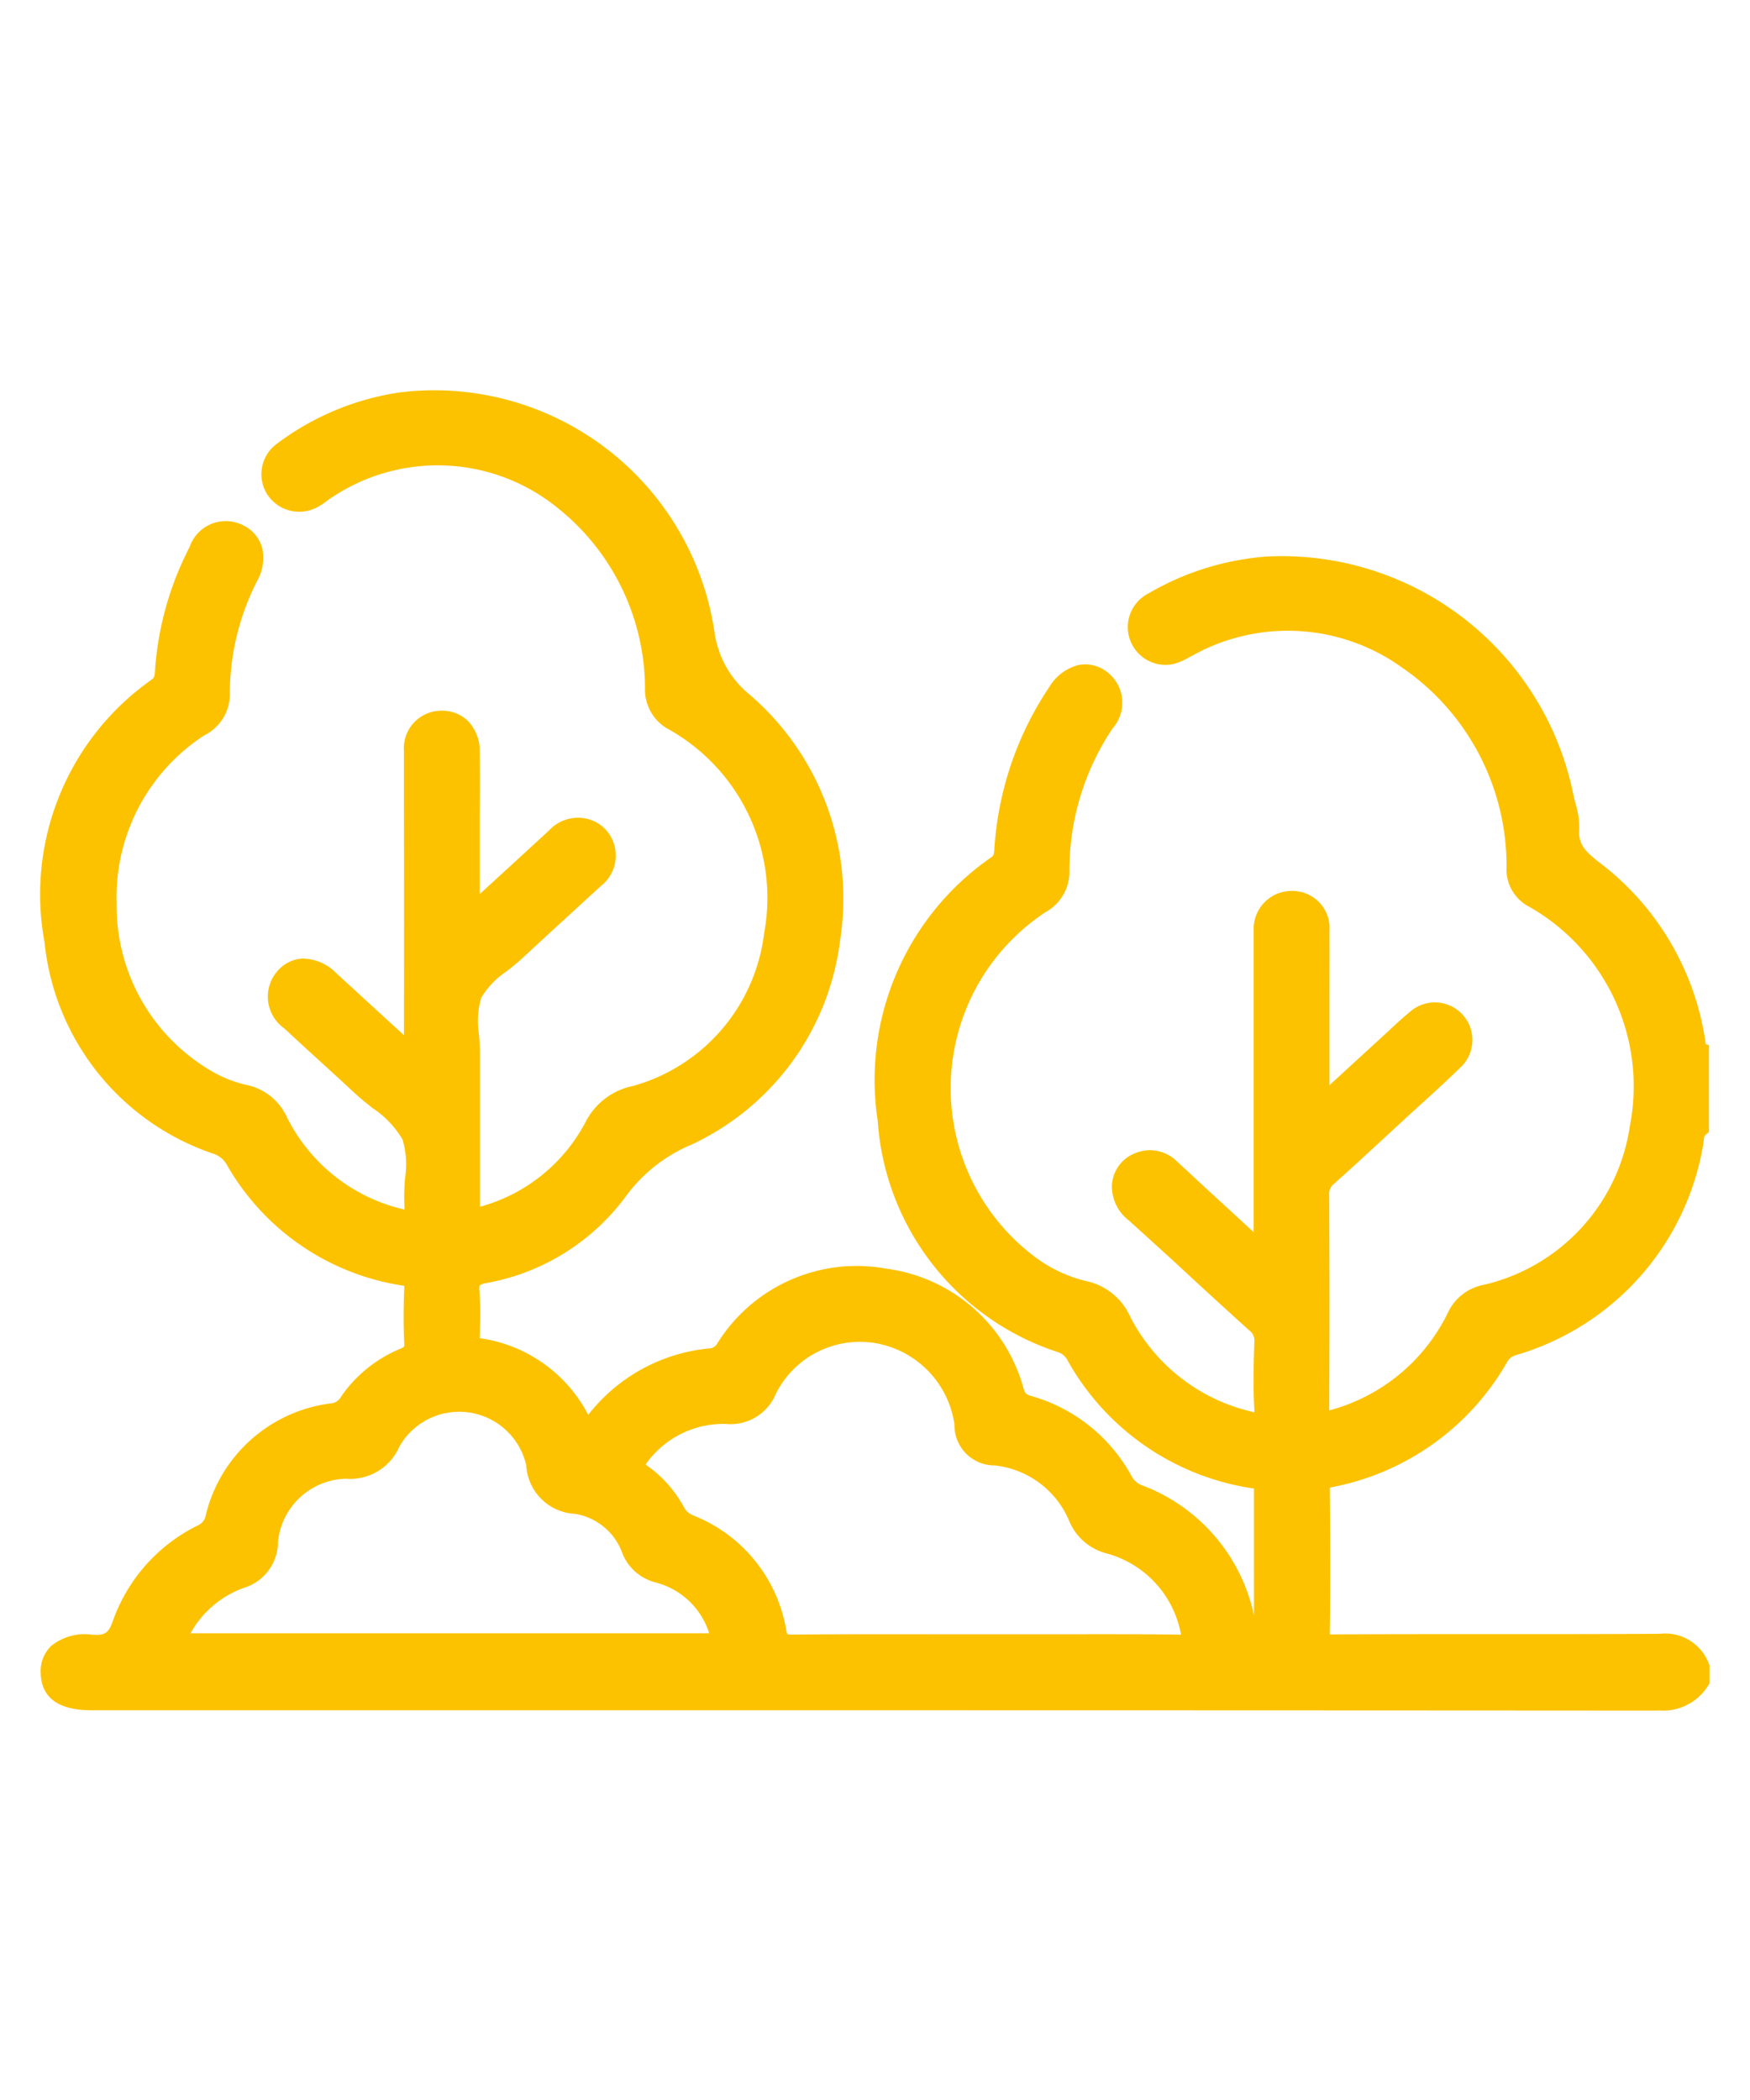
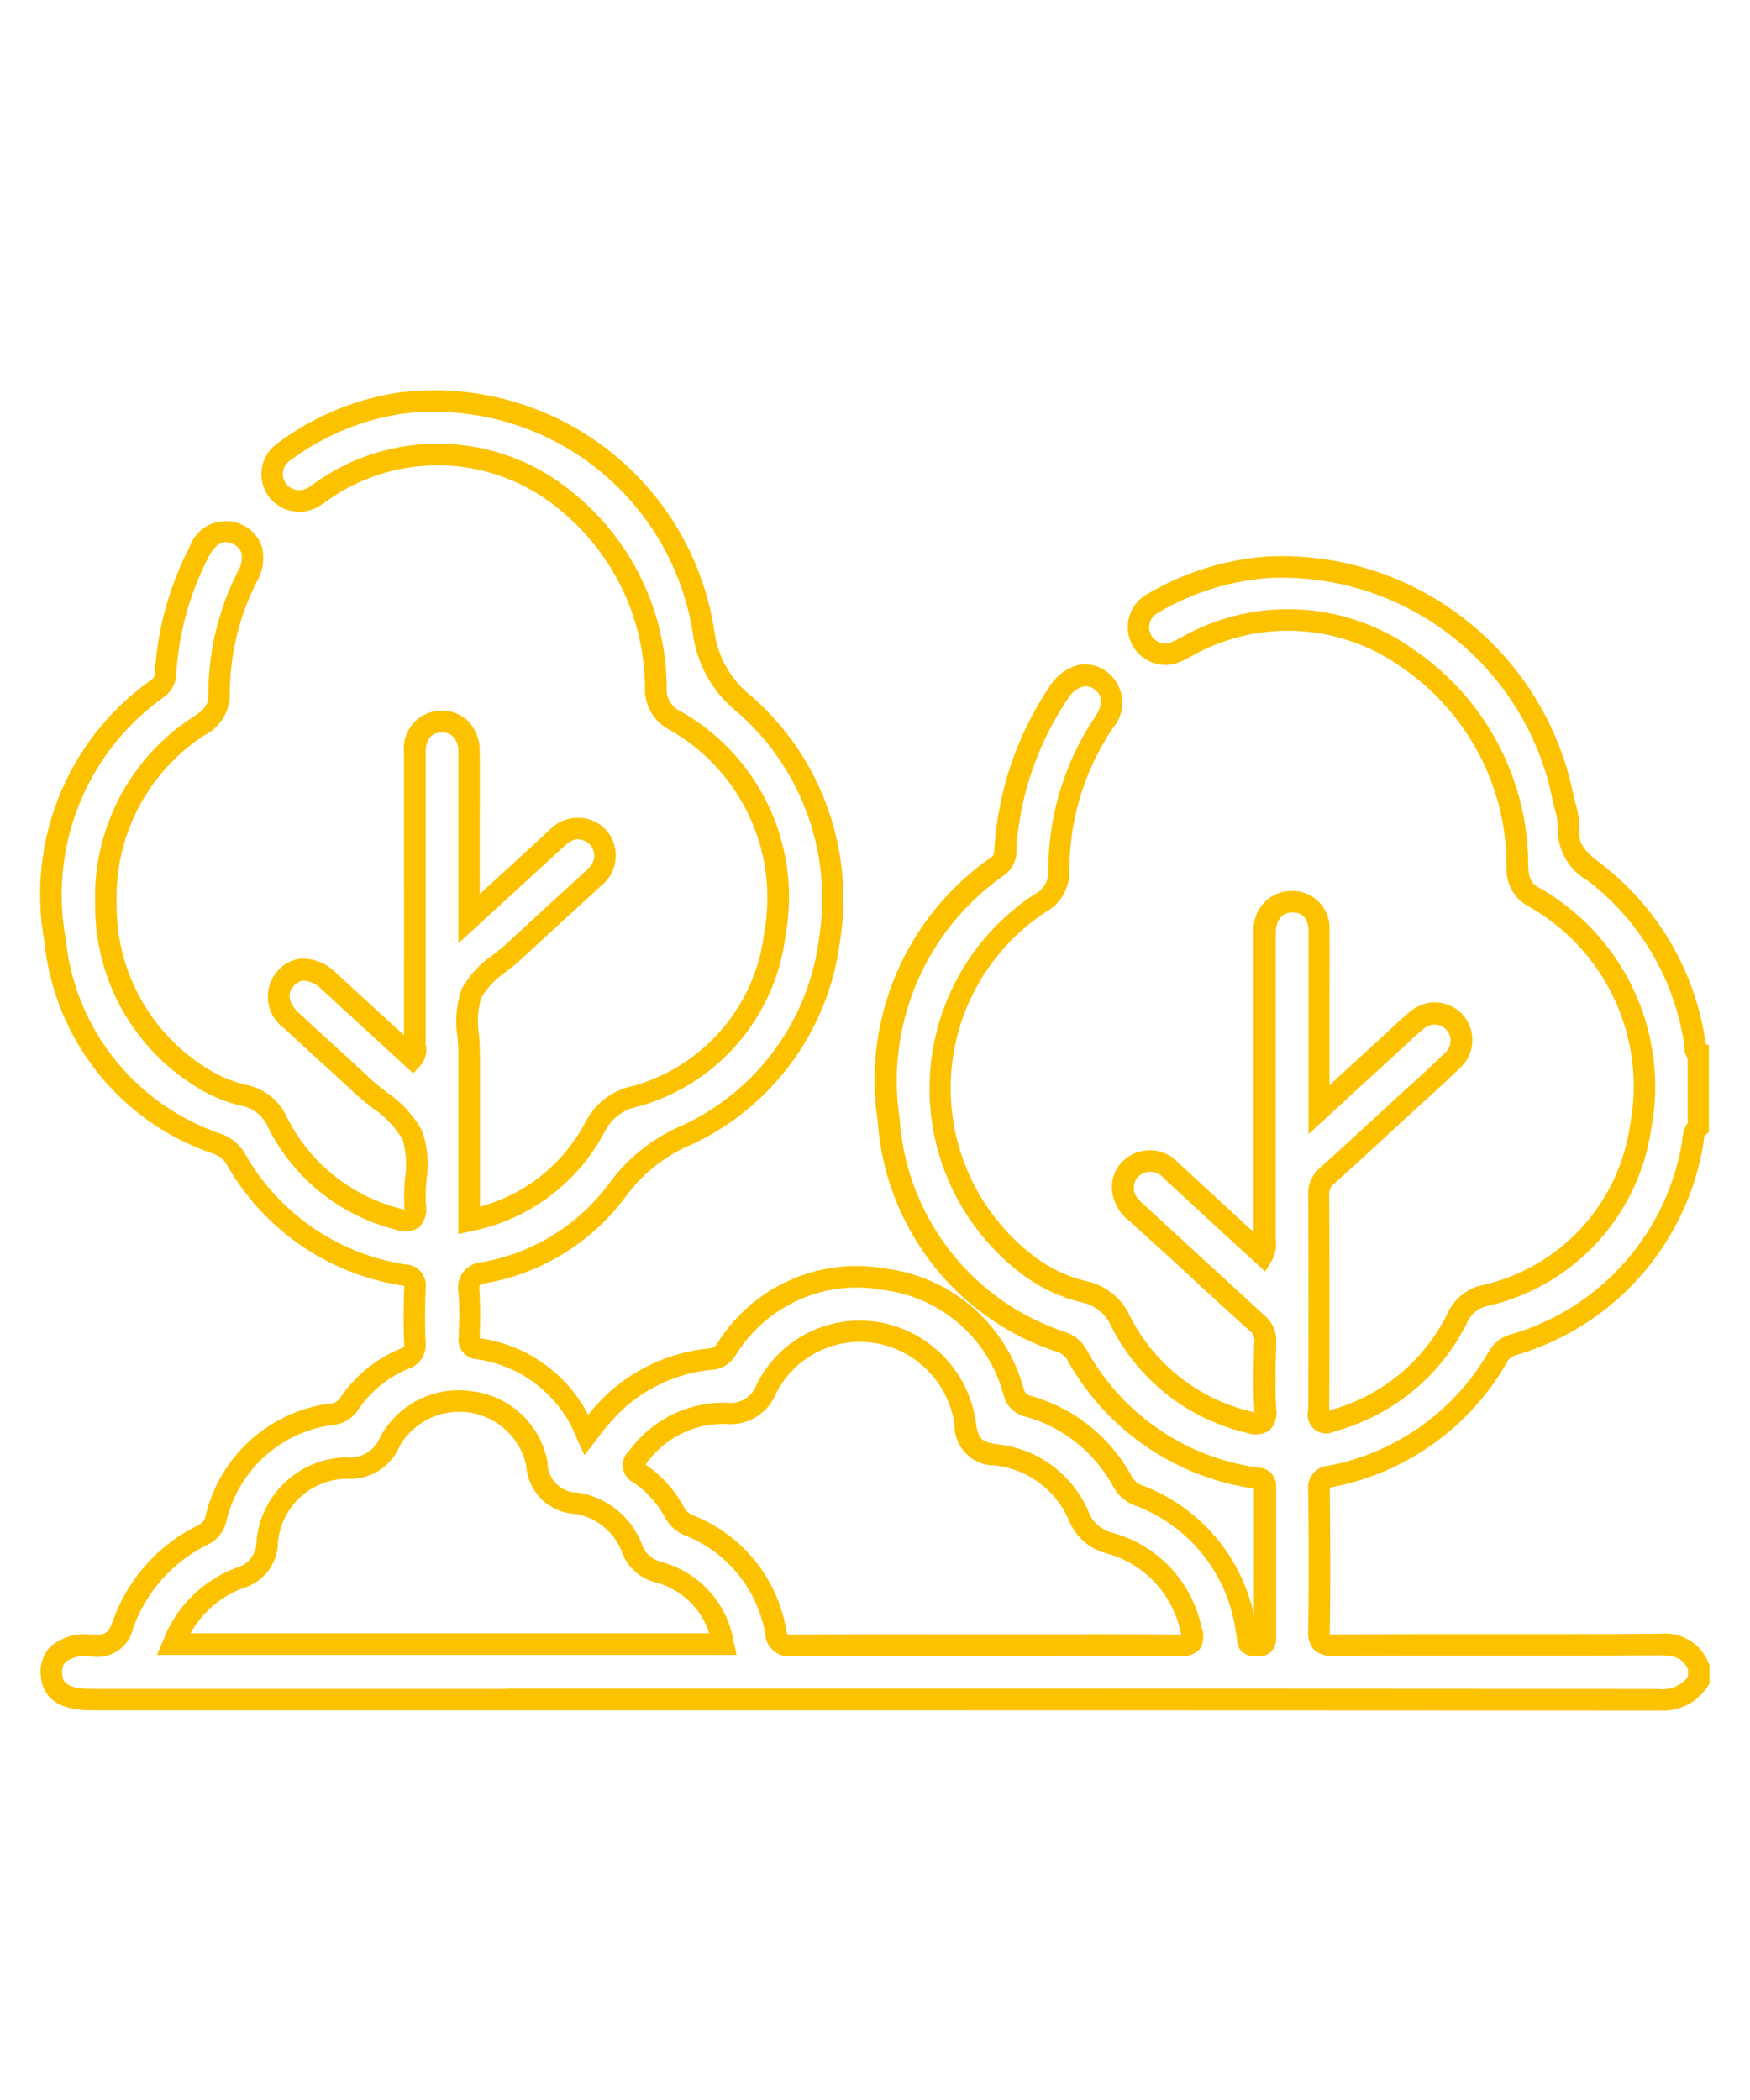
<svg xmlns="http://www.w3.org/2000/svg" width="50" height="60" viewBox="0 0 50 60">
  <defs>
    <style>.a{fill:none;}.b{clip-path:url(#a);}.c{fill:#fcc200;}</style>
    <clipPath id="a">
      <rect class="a" width="50" height="60" transform="translate(5 -6)" />
    </clipPath>
  </defs>
  <g transform="translate(-5 6)">
    <g class="b">
-       <path class="c" d="M49.066,38.591a1.205,1.205,0,0,1-1.155.554q-22.382-.017-44.763-.009c-.767,0-1.127-.239-1.142-.757s.369-.831,1.145-.787a.75.75,0,0,0,.9-.6,4.565,4.565,0,0,1,2.264-2.546.683.683,0,0,0,.4-.5,3.909,3.909,0,0,1,3.312-2.96.649.649,0,0,0,.5-.316,3.52,3.52,0,0,1,1.545-1.259c.225-.1.332-.2.318-.461-.026-.519-.019-1.042,0-1.562.008-.244-.06-.337-.318-.378a6.671,6.671,0,0,1-4.788-3.29.984.984,0,0,0-.531-.453,6.872,6.872,0,0,1-4.641-5.814,7.231,7.231,0,0,1,2.948-7.216.6.6,0,0,0,.216-.518,8.659,8.659,0,0,1,.955-3.373c.276-.532.678-.707,1.109-.488a.791.791,0,0,1,.274,1.178,7.342,7.342,0,0,0-.815,3.4,1,1,0,0,1-.592.9,6.027,6.027,0,0,0,.076,10.027,3.932,3.932,0,0,0,1.218.515,1.315,1.315,0,0,1,.958.757A5.271,5.271,0,0,0,11.881,25.4c.381.1.547.079.514-.389a6.537,6.537,0,0,0-.079-2c-.248-.567-.925-.948-1.419-1.406-.674-.624-1.356-1.241-2.03-1.866a.816.816,0,0,1-.181-1.206c.331-.371.785-.345,1.245.076.79.724,1.579,1.449,2.383,2.188.13-.142.067-.3.067-.437q.007-4,0-8c0-.107,0-.214,0-.322.013-.529.293-.846.752-.856a.778.778,0,0,1,.8.867c.011.888,0,1.777,0,2.666v2.1c.877-.8,1.685-1.544,2.491-2.285a.819.819,0,0,1,.785-.271.756.756,0,0,1,.575.54.808.808,0,0,1-.293.861q-1.136,1.039-2.268,2.083c-.427.395-1.011.724-1.226,1.214a4.6,4.6,0,0,0-.064,1.724c0,1.576,0,3.152,0,4.768a5.209,5.209,0,0,0,3.592-2.664,1.647,1.647,0,0,1,1.166-.9,5.477,5.477,0,0,0,3.976-4.626A5.8,5.8,0,0,0,19.76,11.13a.979.979,0,0,1-.484-.913,6.9,6.9,0,0,0-2.6-5.353A5.737,5.737,0,0,0,9.758,4.6c-.076.051-.149.109-.227.155a.781.781,0,0,1-1.094-.206.768.768,0,0,1,.208-1.056,7.352,7.352,0,0,1,3.349-1.393A7.816,7.816,0,0,1,20.641,8.68a3.124,3.124,0,0,0,1.143,2.007c3.99,3.394,3.1,10.188-1.614,12.313a4.745,4.745,0,0,0-2,1.572,6.074,6.074,0,0,1-3.81,2.367c-.364.072-.462.214-.434.565.035.426.012.857.007,1.286,0,.168.013.286.228.316a3.909,3.909,0,0,1,3.125,2.459,6.731,6.731,0,0,1,.882-1,4.669,4.669,0,0,1,2.648-1.151.572.572,0,0,0,.469-.283,4.574,4.574,0,0,1,8.2,1.231.541.541,0,0,0,.423.4A4.419,4.419,0,0,1,32.6,32.91a.863.863,0,0,0,.463.4,4.819,4.819,0,0,1,3.066,3.822,1.551,1.551,0,0,1,.044.272c0,.228.161.166.289.18.162.018.209-.052.209-.21q-.007-2.16,0-4.32c0-.187-.1-.22-.255-.244a6.956,6.956,0,0,1-5.133-3.548.783.783,0,0,0-.45-.347,7.209,7.209,0,0,1-4.915-6.339,7.468,7.468,0,0,1,3.127-7.256c.219-.163.2-.365.213-.566a9,9,0,0,1,1.51-4.371c.343-.511.789-.65,1.192-.372.385.266.436.721.108,1.212a7.545,7.545,0,0,0-1.285,4.237,1.009,1.009,0,0,1-.544.927,6.334,6.334,0,0,0-.355,10.326,4.368,4.368,0,0,0,1.6.769,1.475,1.475,0,0,1,1.057.838,5.521,5.521,0,0,0,3.667,2.892c.33.083.5.059.471-.361-.038-.641-.021-1.287,0-1.93a.653.653,0,0,0-.245-.551c-1.145-1.04-2.28-2.092-3.421-3.137a.926.926,0,0,1-.4-.74.731.731,0,0,1,.468-.679A.791.791,0,0,1,33.97,24q1.147,1.061,2.3,2.116l.338.309a.769.769,0,0,0,.06-.474q.005-4.205,0-8.411c0-.123-.005-.245,0-.368a.783.783,0,0,1,.789-.832.757.757,0,0,1,.763.846c.008.965,0,1.93,0,2.9v2.2l2.144-1.967c.215-.2.423-.4.649-.583a.766.766,0,0,1,1.026,1.138c-.47.46-.964.9-1.449,1.343-.71.653-1.417,1.31-2.135,1.955a.664.664,0,0,0-.241.551q.015,3.079,0,6.159c0,.307.044.387.373.3a5.609,5.609,0,0,0,3.581-2.935A1.105,1.105,0,0,1,43,27.589,5.766,5.766,0,0,0,47.411,22.8a6.2,6.2,0,0,0-3.048-6.586.9.9,0,0,1-.473-.869A7.153,7.153,0,0,0,40.772,9.4a5.884,5.884,0,0,0-6.3-.361,2.624,2.624,0,0,1-.456.211A.772.772,0,0,1,33.5,7.8a7.516,7.516,0,0,1,3.253-1.016A8.211,8.211,0,0,1,45.2,13.4a3.059,3.059,0,0,1,.15.855c-.042.605.293.9.733,1.237a7.521,7.521,0,0,1,2.886,4.945c.014.082-.029.191.094.229v2.114c-.168.143-.133.356-.175.538a7.25,7.25,0,0,1-5.129,5.687.724.724,0,0,0-.434.358,7.026,7.026,0,0,1-4.779,3.4c-.278.055-.332.152-.329.408.012,1.331.019,2.662,0,3.993-.006.346.084.425.425.424,3.106-.015,6.211,0,9.317-.017a1.017,1.017,0,0,1,1.108.653ZM28.677,37.58c1.854,0,3.707-.012,5.561.01.392,0,.41-.108.328-.437a3.263,3.263,0,0,0-2.328-2.485,1.288,1.288,0,0,1-.88-.77A2.9,2.9,0,0,0,29,32.145c-.622-.09-.808-.28-.894-.907a3.054,3.054,0,0,0-2.418-2.568,2.981,2.981,0,0,0-3.263,1.592,1.1,1.1,0,0,1-1.151.694,3.041,3.041,0,0,0-2.529,1.263c-.144.181-.179.3.057.457a3.19,3.19,0,0,1,1,1.118.817.817,0,0,0,.431.373A3.987,3.987,0,0,1,22.7,37.2c.057.289.153.387.463.384,1.838-.018,3.677-.009,5.515-.009M5.484,37.553H21.2A2.536,2.536,0,0,0,19.36,35.5a1.089,1.089,0,0,1-.757-.655,2.052,2.052,0,0,0-1.592-1.315A1.161,1.161,0,0,1,15.876,32.4a2.2,2.2,0,0,0-1.925-1.773,2.222,2.222,0,0,0-2.276,1.14,1.235,1.235,0,0,1-1.265.753,2.306,2.306,0,0,0-2.239,2.09,1.077,1.077,0,0,1-.779,1.048,3.26,3.26,0,0,0-1.908,1.893" transform="translate(4.465 3.421)" />
      <path class="c" d="M46.214,37.747h0c-12.669-.009-25.55-.009-38.006-.009H1.449C.508,37.738.02,37.382,0,36.682a1.006,1.006,0,0,1,.289-.773,1.513,1.513,0,0,1,1.18-.33c.357.02.464-.025.595-.4a4.845,4.845,0,0,1,2.41-2.716.385.385,0,0,0,.242-.3,4.216,4.216,0,0,1,3.57-3.193.351.351,0,0,0,.291-.186,3.823,3.823,0,0,1,1.678-1.367c.137-.058.137-.058.132-.162-.028-.559-.018-1.116,0-1.587,0-.023,0-.041,0-.054a.592.592,0,0,0-.059-.012,6.99,6.99,0,0,1-5-3.432.68.68,0,0,0-.376-.327A7.141,7.141,0,0,1,.108,15.788a7.5,7.5,0,0,1,3.066-7.5c.072-.055.081-.094.094-.269l0-.028a9.007,9.007,0,0,1,.988-3.492,1.089,1.089,0,0,1,1.521-.621,1.016,1.016,0,0,1,.557.677,1.338,1.338,0,0,1-.148.914,7.07,7.07,0,0,0-.782,3.261A1.311,1.311,0,0,1,4.67,9.885a5.514,5.514,0,0,0-2.5,4.805,5.452,5.452,0,0,0,2.57,4.7,3.577,3.577,0,0,0,1.122.478,1.624,1.624,0,0,1,1.168.915A4.991,4.991,0,0,0,10.261,23.4c.058.015.1.025.131.031,0-.026,0-.059,0-.1a5.731,5.731,0,0,1,.018-.8,2.481,2.481,0,0,0-.072-1.1,2.751,2.751,0,0,0-.858-.9c-.164-.13-.334-.265-.489-.408q-.5-.464-1.006-.924t-1.024-.942a1.111,1.111,0,0,1-.2-1.636,1.018,1.018,0,0,1,.713-.361,1.366,1.366,0,0,1,.968.415c.545.5,1.088,1,1.637,1.5l.3.275q.005-3.225,0-6.449V10.568c0-.078,0-.156,0-.233a1.071,1.071,0,0,1,1.052-1.156,1.055,1.055,0,0,1,.768.286,1.216,1.216,0,0,1,.344.884c.008.627.006,1.264,0,1.88q0,.395,0,.789v1.4l.212-.194c.606-.555,1.186-1.086,1.764-1.619a1.126,1.126,0,0,1,1.068-.343,1.06,1.06,0,0,1,.8.752,1.1,1.1,0,0,1-.381,1.173q-1.136,1.038-2.266,2.082c-.135.124-.281.241-.423.353a2.364,2.364,0,0,0-.73.759,2.364,2.364,0,0,0-.064,1.052c.013.18.027.366.026.548,0,1.129,0,2.258,0,3.4v.971a4.839,4.839,0,0,0,3.017-2.419A1.953,1.953,0,0,1,16.927,19.9a5.175,5.175,0,0,0,3.742-4.364A5.519,5.519,0,0,0,17.9,9.688a1.29,1.29,0,0,1-.634-1.165A6.621,6.621,0,0,0,14.787,3.4a5.435,5.435,0,0,0-6.556-.253L8.158,3.2c-.055.04-.111.079-.17.114a1.09,1.09,0,0,1-1.505-.3,1.077,1.077,0,0,1,.28-1.473A7.693,7.693,0,0,1,10.249.086a8.093,8.093,0,0,1,9,6.833,2.808,2.808,0,0,0,1.04,1.829,7.681,7.681,0,0,1,2.551,6.991A7.445,7.445,0,0,1,18.6,21.574a4.442,4.442,0,0,0-1.877,1.474,6.341,6.341,0,0,1-4,2.486c-.15.03-.178.061-.178.061a.364.364,0,0,0-.009.178,9.847,9.847,0,0,1,.013,1.02c0,.1,0,.2-.006.3,0,0,0,.009,0,.014a4.131,4.131,0,0,1,3.1,2.19,5.129,5.129,0,0,1,.625-.666A4.984,4.984,0,0,1,19.09,27.4a.276.276,0,0,0,.247-.153,4.691,4.691,0,0,1,4.819-2.127,4.7,4.7,0,0,1,3.93,3.439c.04.125.074.157.217.2a4.727,4.727,0,0,1,2.867,2.293.557.557,0,0,0,.314.265,5.1,5.1,0,0,1,3.181,3.708c0-1.191,0-2.406,0-3.622a7.282,7.282,0,0,1-5.344-3.693.483.483,0,0,0-.293-.216A7.479,7.479,0,0,1,23.915,20.9a7.737,7.737,0,0,1,3.249-7.537c.068-.051.076-.088.085-.254,0-.03,0-.06.006-.089a9.353,9.353,0,0,1,1.561-4.517,1.362,1.362,0,0,1,.848-.632,1.01,1.01,0,0,1,.773.178,1.108,1.108,0,0,1,.189,1.635,7.27,7.27,0,0,0-1.234,4.068,1.316,1.316,0,0,1-.688,1.186,6.027,6.027,0,0,0-.339,9.816,4.012,4.012,0,0,0,1.488.718,1.775,1.775,0,0,1,1.262.993,5.232,5.232,0,0,0,3.47,2.738c.038.01.068.016.091.02,0-.018,0-.04,0-.065-.039-.657-.021-1.317,0-1.956a.353.353,0,0,0-.145-.316q-1.1-.994-2.182-2L31.1,23.752a1.234,1.234,0,0,1-.495-.982,1.043,1.043,0,0,1,.658-.947,1.1,1.1,0,0,1,1.214.246q.849.786,1.7,1.568l.479.44q0-3.326,0-6.651v-1.7c0-.091,0-.183,0-.274a1.085,1.085,0,0,1,1.088-1.124h.01a1.063,1.063,0,0,1,1.068,1.15c.005.682,0,1.365,0,2.048v2.352l.073-.067,1.557-1.428.164-.152c.159-.149.324-.3.5-.444a1.073,1.073,0,0,1,1.432,1.6c-.342.335-.7.66-1.046.975l-.41.374-.51.47c-.531.49-1.08,1-1.628,1.488a.363.363,0,0,0-.14.321c.011,2.2.011,4.213,0,6.156A5.276,5.276,0,0,0,40.2,26.39a1.42,1.42,0,0,1,1.041-.81,5.471,5.471,0,0,0,4.165-4.544,5.9,5.9,0,0,0-2.884-6.259,1.2,1.2,0,0,1-.641-1.13,6.87,6.87,0,0,0-2.985-5.7,5.587,5.587,0,0,0-5.994-.34l-.109.057a1.988,1.988,0,0,1-.4.175,1.079,1.079,0,0,1-.748-2.008,7.845,7.845,0,0,1,3.384-1.057A8.5,8.5,0,0,1,43.8,11.626c.015.064.031.128.048.193a2.317,2.317,0,0,1,.109.752c-.029.415.157.626.612.971a7.844,7.844,0,0,1,3,5.139c0,.008,0,.016,0,.024l.095.029v2.482l-.108.092c-.026.022-.034.074-.045.181a1.586,1.586,0,0,1-.03.193,7.571,7.571,0,0,1-5.336,5.91.422.422,0,0,0-.264.226A7.345,7.345,0,0,1,36.91,31.36a.617.617,0,0,0-.079.02.705.705,0,0,0,0,.084c.013,1.492.018,2.743,0,4a.868.868,0,0,0,0,.106.787.787,0,0,0,.114,0q2.207-.01,4.415-.007c1.607,0,3.268,0,4.9-.01a1.336,1.336,0,0,1,1.4.848l.021.054v.513l-.046.074a1.51,1.51,0,0,1-1.414.7m-32.936-.623c10.863,0,21.977,0,32.934.009h0a.925.925,0,0,0,.846-.341v-.213c-.134-.3-.346-.409-.8-.407-1.635.009-3.3.009-4.905.01q-2.206,0-4.412.007a.765.765,0,0,1-.566-.175.742.742,0,0,1-.168-.561c.021-1.251.017-2.5,0-3.985a.625.625,0,0,1,.577-.712A6.754,6.754,0,0,0,41.367,27.5a1.035,1.035,0,0,1,.6-.491,6.91,6.91,0,0,0,4.921-5.464,1.006,1.006,0,0,0,.017-.12.921.921,0,0,1,.15-.466V19.11a.494.494,0,0,1-.091-.314v-.022A7.245,7.245,0,0,0,44.2,14.032a1.659,1.659,0,0,1-.854-1.5,1.853,1.853,0,0,0-.09-.555c-.018-.07-.037-.141-.053-.21a7.888,7.888,0,0,0-8.129-6.378,7.239,7.239,0,0,0-3.121.976.466.466,0,0,0,.277.885,1.468,1.468,0,0,0,.276-.125l.124-.064a6.166,6.166,0,0,1,6.614.382A7.455,7.455,0,0,1,42.5,13.621c.015.344.095.5.3.609a6.53,6.53,0,0,1,3.212,6.914,6.093,6.093,0,0,1-4.665,5.042.8.8,0,0,0-.6.492,5.936,5.936,0,0,1-3.771,3.087.528.528,0,0,1-.762-.594c.011-1.942.011-3.956,0-6.155a.966.966,0,0,1,.343-.781c.544-.489,1.092-.994,1.622-1.483l.511-.47q.205-.189.413-.377c.342-.311.7-.633,1.03-.96a.459.459,0,1,0-.619-.678c-.159.127-.308.266-.465.413l-.168.156-1.556,1.428-1.1,1.012v-3.75c0-.681,0-1.361,0-2.042,0-.245-.083-.538-.458-.541-.406,0-.471.377-.48.541,0,.078,0,.156,0,.234v1.709q0,3.41,0,6.82c0,.026,0,.052,0,.079a.872.872,0,0,1-.108.554l-.194.321-1.211-1.109q-.853-.783-1.7-1.569a.479.479,0,0,0-.563-.129.423.423,0,0,0-.278.411c-.01.182.092.31.3.5q.622.569,1.241,1.14,1.087,1,2.179,2a.954.954,0,0,1,.346.787c-.016.626-.034,1.273,0,1.9a.706.706,0,0,1-.193.609.728.728,0,0,1-.659.068,5.825,5.825,0,0,1-3.864-3.045,1.166,1.166,0,0,0-.852-.682,4.659,4.659,0,0,1-1.714-.82,6.64,6.64,0,0,1,.372-10.835.708.708,0,0,0,.4-.668,7.874,7.874,0,0,1,1.337-4.406c.16-.24.286-.572-.028-.789a.4.4,0,0,0-.309-.08.793.793,0,0,0-.453.371,8.75,8.75,0,0,0-1.458,4.224c0,.025,0,.049,0,.074a.848.848,0,0,1-.331.713,7.158,7.158,0,0,0-3.005,6.974,6.9,6.9,0,0,0,4.717,6.086,1.1,1.1,0,0,1,.607.477,6.61,6.61,0,0,0,4.914,3.4.52.52,0,0,1,.517.548c0,1.453,0,2.906,0,4.318a.532.532,0,0,1-.153.407.485.485,0,0,1-.4.109.387.387,0,0,0-.044,0,.5.5,0,0,1-.386-.127.482.482,0,0,1-.132-.361.671.671,0,0,0-.02-.12c-.007-.032-.014-.064-.02-.1a4.489,4.489,0,0,0-2.882-3.592,1.16,1.16,0,0,1-.612-.53,4.131,4.131,0,0,0-2.506-2.006.84.84,0,0,1-.629-.6,4.065,4.065,0,0,0-3.439-3.019,4.064,4.064,0,0,0-4.22,1.869.878.878,0,0,1-.691.414,4.38,4.38,0,0,0-2.477,1.078,6.383,6.383,0,0,0-.823.937l-.326.422-.212-.461a3.608,3.608,0,0,0-2.89-2.284.546.546,0,0,1-.491-.624c0-.1,0-.2.006-.3a9.245,9.245,0,0,0-.011-.957.736.736,0,0,1,.68-.892,5.745,5.745,0,0,0,3.623-2.248,5.015,5.015,0,0,1,2.118-1.669,6.834,6.834,0,0,0,3.882-5.362,7.069,7.069,0,0,0-2.341-6.437A3.439,3.439,0,0,1,18.641,7.03a7.483,7.483,0,0,0-8.3-6.337A7.084,7.084,0,0,0,7.13,2.029a.46.46,0,0,0-.136.64.477.477,0,0,0,.682.112c.043-.025.083-.055.124-.084l.087-.061a6.038,6.038,0,0,1,7.285.284A7.211,7.211,0,0,1,17.885,8.5a.679.679,0,0,0,.334.661A6.09,6.09,0,0,1,21.28,15.6a5.808,5.808,0,0,1-4.21,4.889,1.341,1.341,0,0,0-.969.746,5.534,5.534,0,0,1-3.795,2.815l-.373.082V22.388c0-1.144,0-2.274,0-3.4,0-.159-.012-.326-.025-.5a2.814,2.814,0,0,1,.114-1.345,2.813,2.813,0,0,1,.911-.993c.139-.11.271-.214.388-.323q1.131-1.045,2.269-2.084c.254-.232.246-.408.205-.549a.452.452,0,0,0-.355-.327c-.139-.035-.271-.014-.5.2-.579.533-1.159,1.065-1.765,1.62l-1.241,1.138v-2.8q0-.4,0-.791c0-.614,0-1.248,0-1.871a.622.622,0,0,0-.156-.45.44.44,0,0,0-.328-.113c-.291.006-.443.194-.452.557,0,.071,0,.143,0,.214v1.448q0,3.325,0,6.65c0,.023,0,.046.006.07a.68.68,0,0,1-.153.574l-.208.227-.973-.894c-.548-.5-1.091-1-1.636-1.5a.8.8,0,0,0-.522-.255.41.41,0,0,0-.286.157c-.267.3-.014.615.16.776q.509.472,1.022.939t1.008.927c.137.127.291.249.453.378A3.207,3.207,0,0,1,10.9,21.189a2.938,2.938,0,0,1,.122,1.387,5.194,5.194,0,0,0-.018.71.739.739,0,0,1-.193.653.762.762,0,0,1-.706.055,5.582,5.582,0,0,1-3.617-2.926,1.013,1.013,0,0,0-.748-.6,4.148,4.148,0,0,1-1.314-.553A6.061,6.061,0,0,1,1.556,14.7,6.124,6.124,0,0,1,4.343,9.365c.341-.214.45-.369.449-.637A7.677,7.677,0,0,1,5.64,5.187a.745.745,0,0,0,.1-.493A.411.411,0,0,0,5.5,4.422c-.1-.051-.406-.206-.7.356a8.4,8.4,0,0,0-.921,3.255l0,.026a.868.868,0,0,1-.335.713A6.923,6.923,0,0,0,.716,15.7a6.564,6.564,0,0,0,4.443,5.57,1.283,1.283,0,0,1,.685.58A6.4,6.4,0,0,0,10.42,25a.6.6,0,0,1,.577.691c-.014.459-.025,1,0,1.537a.717.717,0,0,1-.505.759,3.217,3.217,0,0,0-1.412,1.151.956.956,0,0,1-.714.446,3.6,3.6,0,0,0-3.055,2.728.993.993,0,0,1-.552.7,4.25,4.25,0,0,0-2.118,2.377,1.042,1.042,0,0,1-1.209.807.99.99,0,0,0-.717.157.4.4,0,0,0-.1.315c0,.172.013.459.835.459h11.83m19.286-.932h-.029c-1.363-.016-2.75-.014-4.091-.011q-1.428,0-2.857,0c-1.351,0-2.748,0-4.121.01h-.015a.675.675,0,0,1-.752-.632,3.7,3.7,0,0,0-2.28-2.815,1.132,1.132,0,0,1-.578-.506,2.868,2.868,0,0,0-.907-1.012.55.55,0,0,1-.125-.9,3.343,3.343,0,0,1,2.776-1.379.793.793,0,0,0,.868-.522,3.29,3.29,0,0,1,3.594-1.76,3.381,3.381,0,0,1,2.668,2.828c.067.49.15.575.633.645a3.19,3.19,0,0,1,2.59,1.929.987.987,0,0,0,.691.6,3.556,3.556,0,0,1,2.536,2.7.7.7,0,0,1-.051.621.658.658,0,0,1-.549.2M29.9,35.564c.878,0,1.765,0,2.643.013h.04c0-.016-.008-.034-.013-.055a2.941,2.941,0,0,0-2.119-2.266,1.584,1.584,0,0,1-1.07-.937,2.609,2.609,0,0,0-2.12-1.576,1.146,1.146,0,0,1-1.154-1.17,2.753,2.753,0,0,0-2.167-2.307,2.682,2.682,0,0,0-2.933,1.424,1.4,1.4,0,0,1-1.435.867,2.71,2.71,0,0,0-2.282,1.148l-.009.012a3.476,3.476,0,0,1,1.1,1.224.515.515,0,0,0,.285.239A4.287,4.287,0,0,1,21.3,35.44a.434.434,0,0,0,.038.13s.033.006.11.006h.01c1.376-.013,2.775-.012,4.128-.01q1.428,0,2.855,0l1.457,0m-10.016.591H3.324l.179-.426a3.572,3.572,0,0,1,2.083-2.062.779.779,0,0,0,.581-.785,2.628,2.628,0,0,1,2.542-2.373.936.936,0,0,0,.993-.582,2.54,2.54,0,0,1,2.6-1.308,2.492,2.492,0,0,1,2.18,2.03.863.863,0,0,0,.875.87,2.339,2.339,0,0,1,1.829,1.5.782.782,0,0,0,.564.484A2.837,2.837,0,0,1,19.8,35.783ZM4.278,35.54H19.1a2.174,2.174,0,0,0-1.528-1.453,1.388,1.388,0,0,1-.95-.826,1.732,1.732,0,0,0-1.355-1.135,1.468,1.468,0,0,1-1.394-1.385,1.965,1.965,0,0,0-3.622-.543,1.535,1.535,0,0,1-1.537.925A2,2,0,0,0,6.779,32.93,1.375,1.375,0,0,1,5.8,34.242a2.854,2.854,0,0,0-1.523,1.3" transform="translate(6.163 5.127)" />
    </g>
  </g>
</svg>